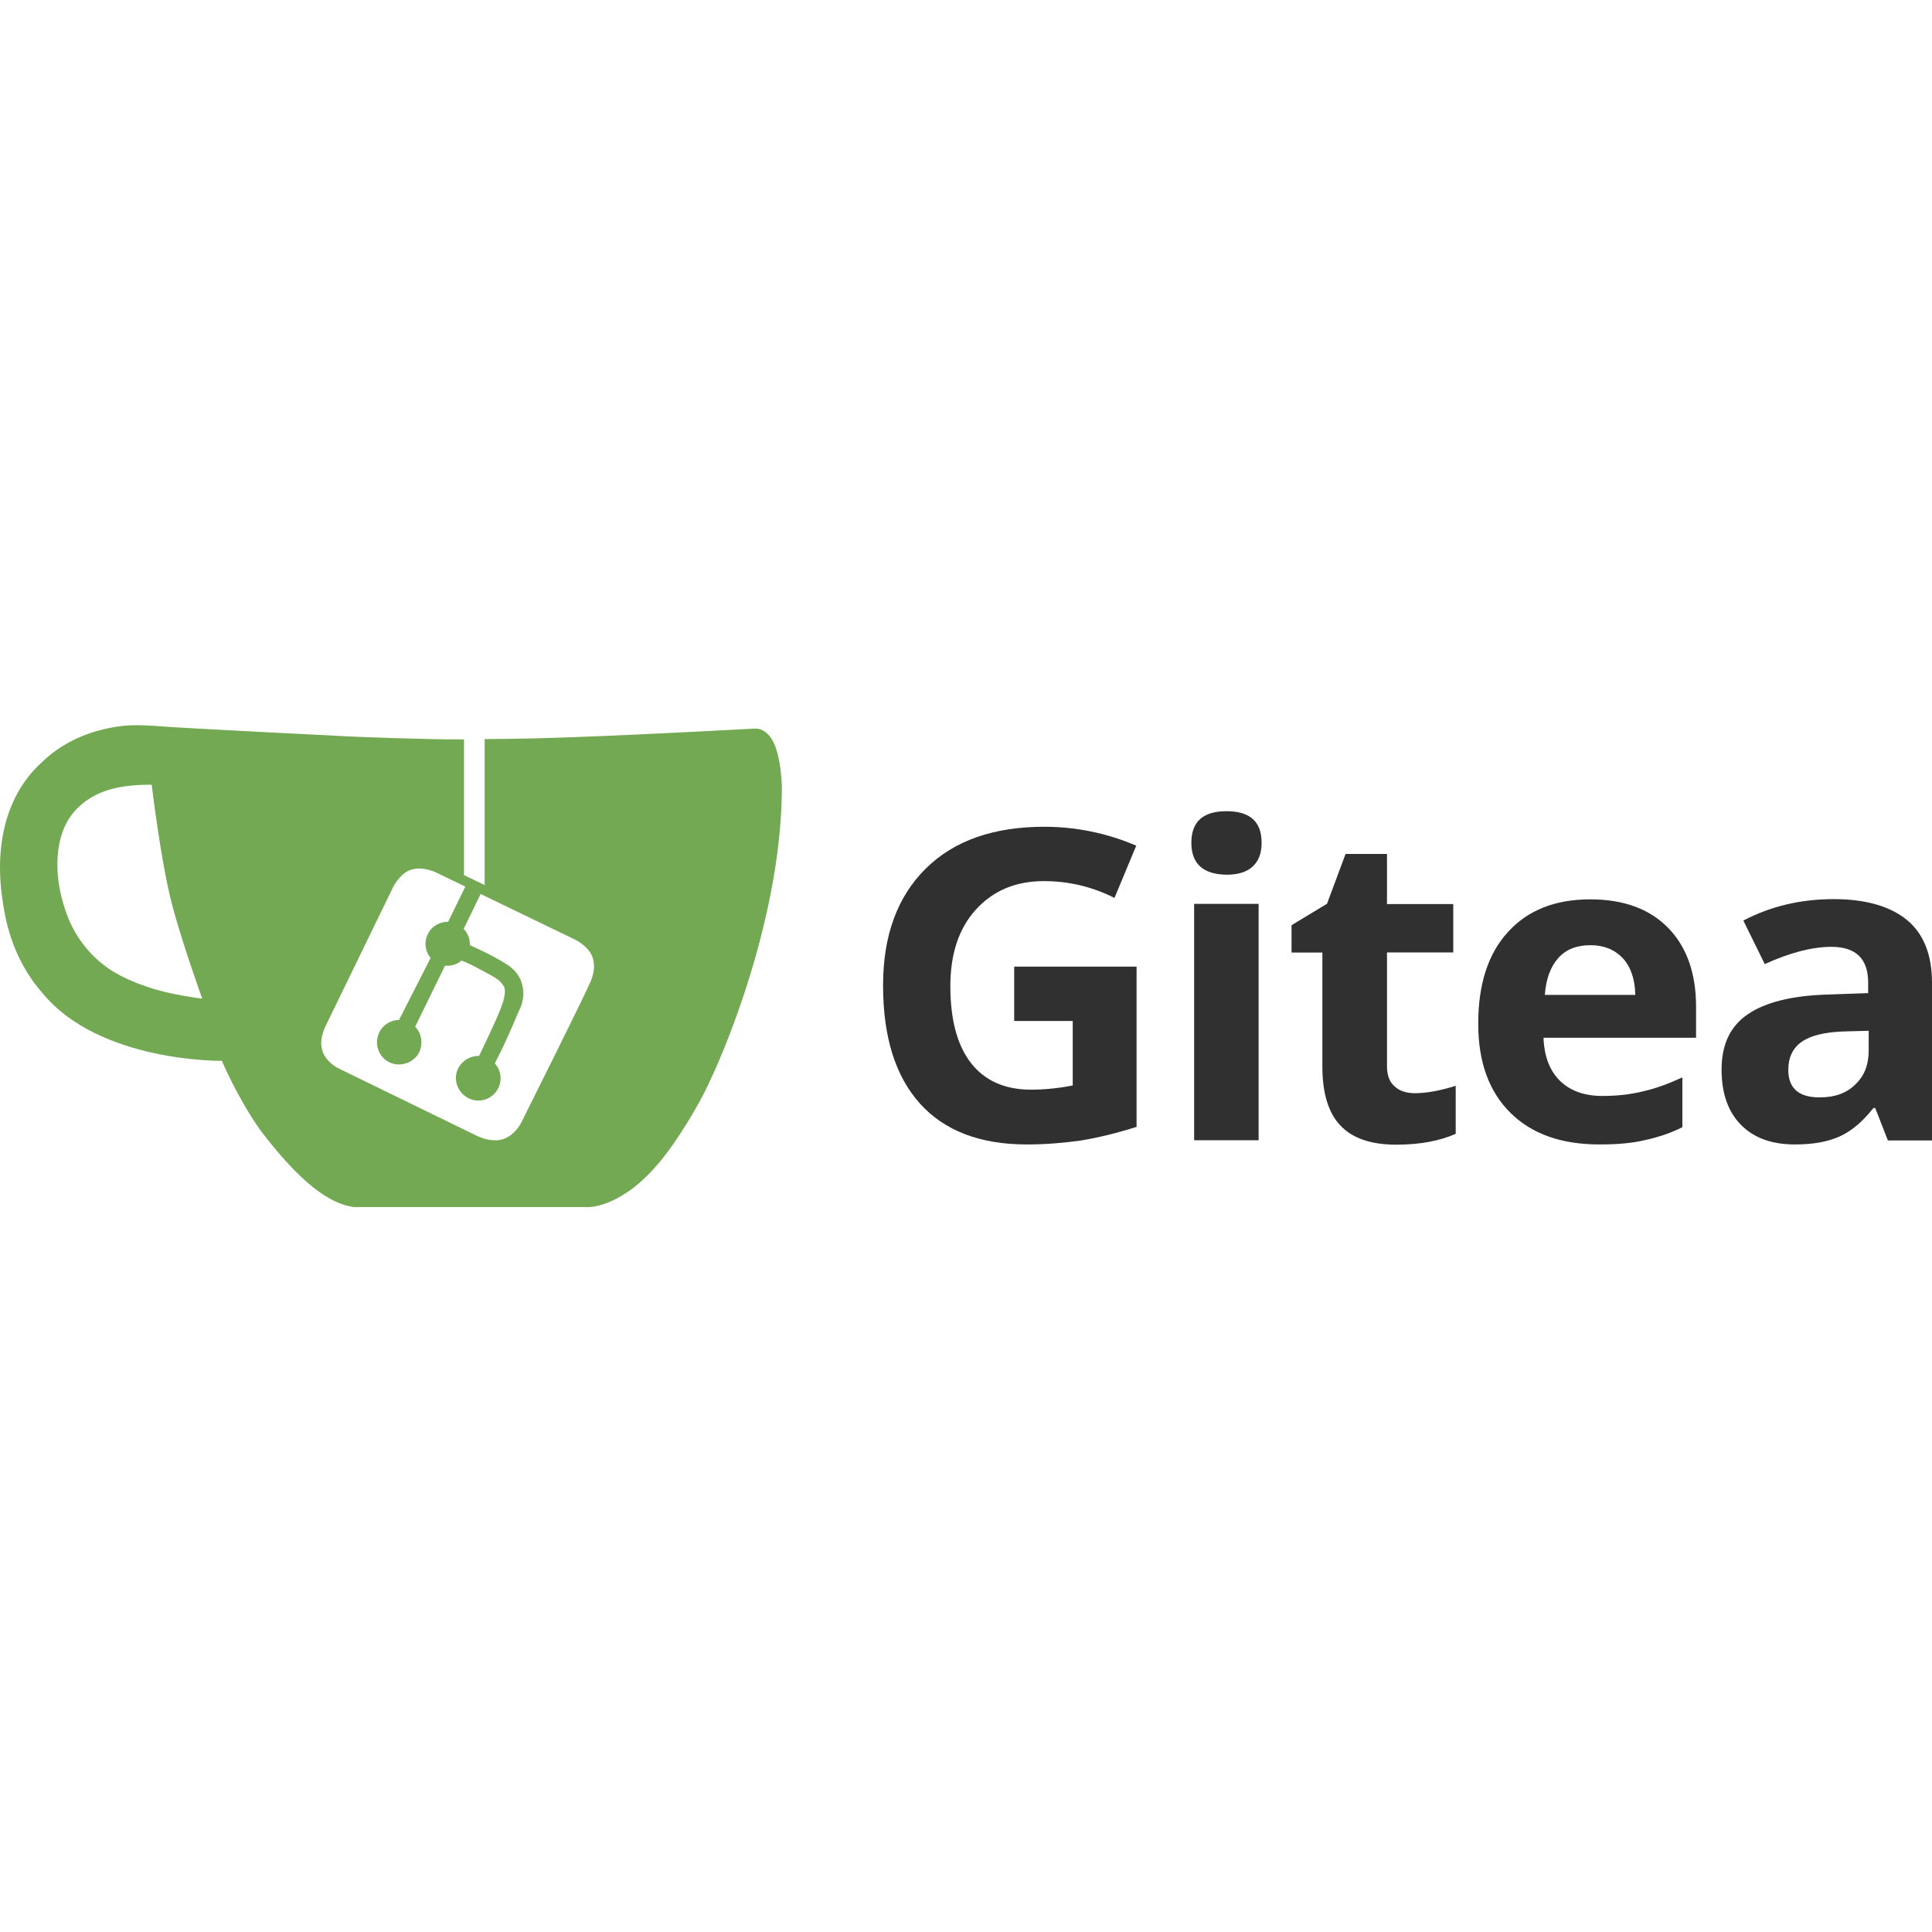
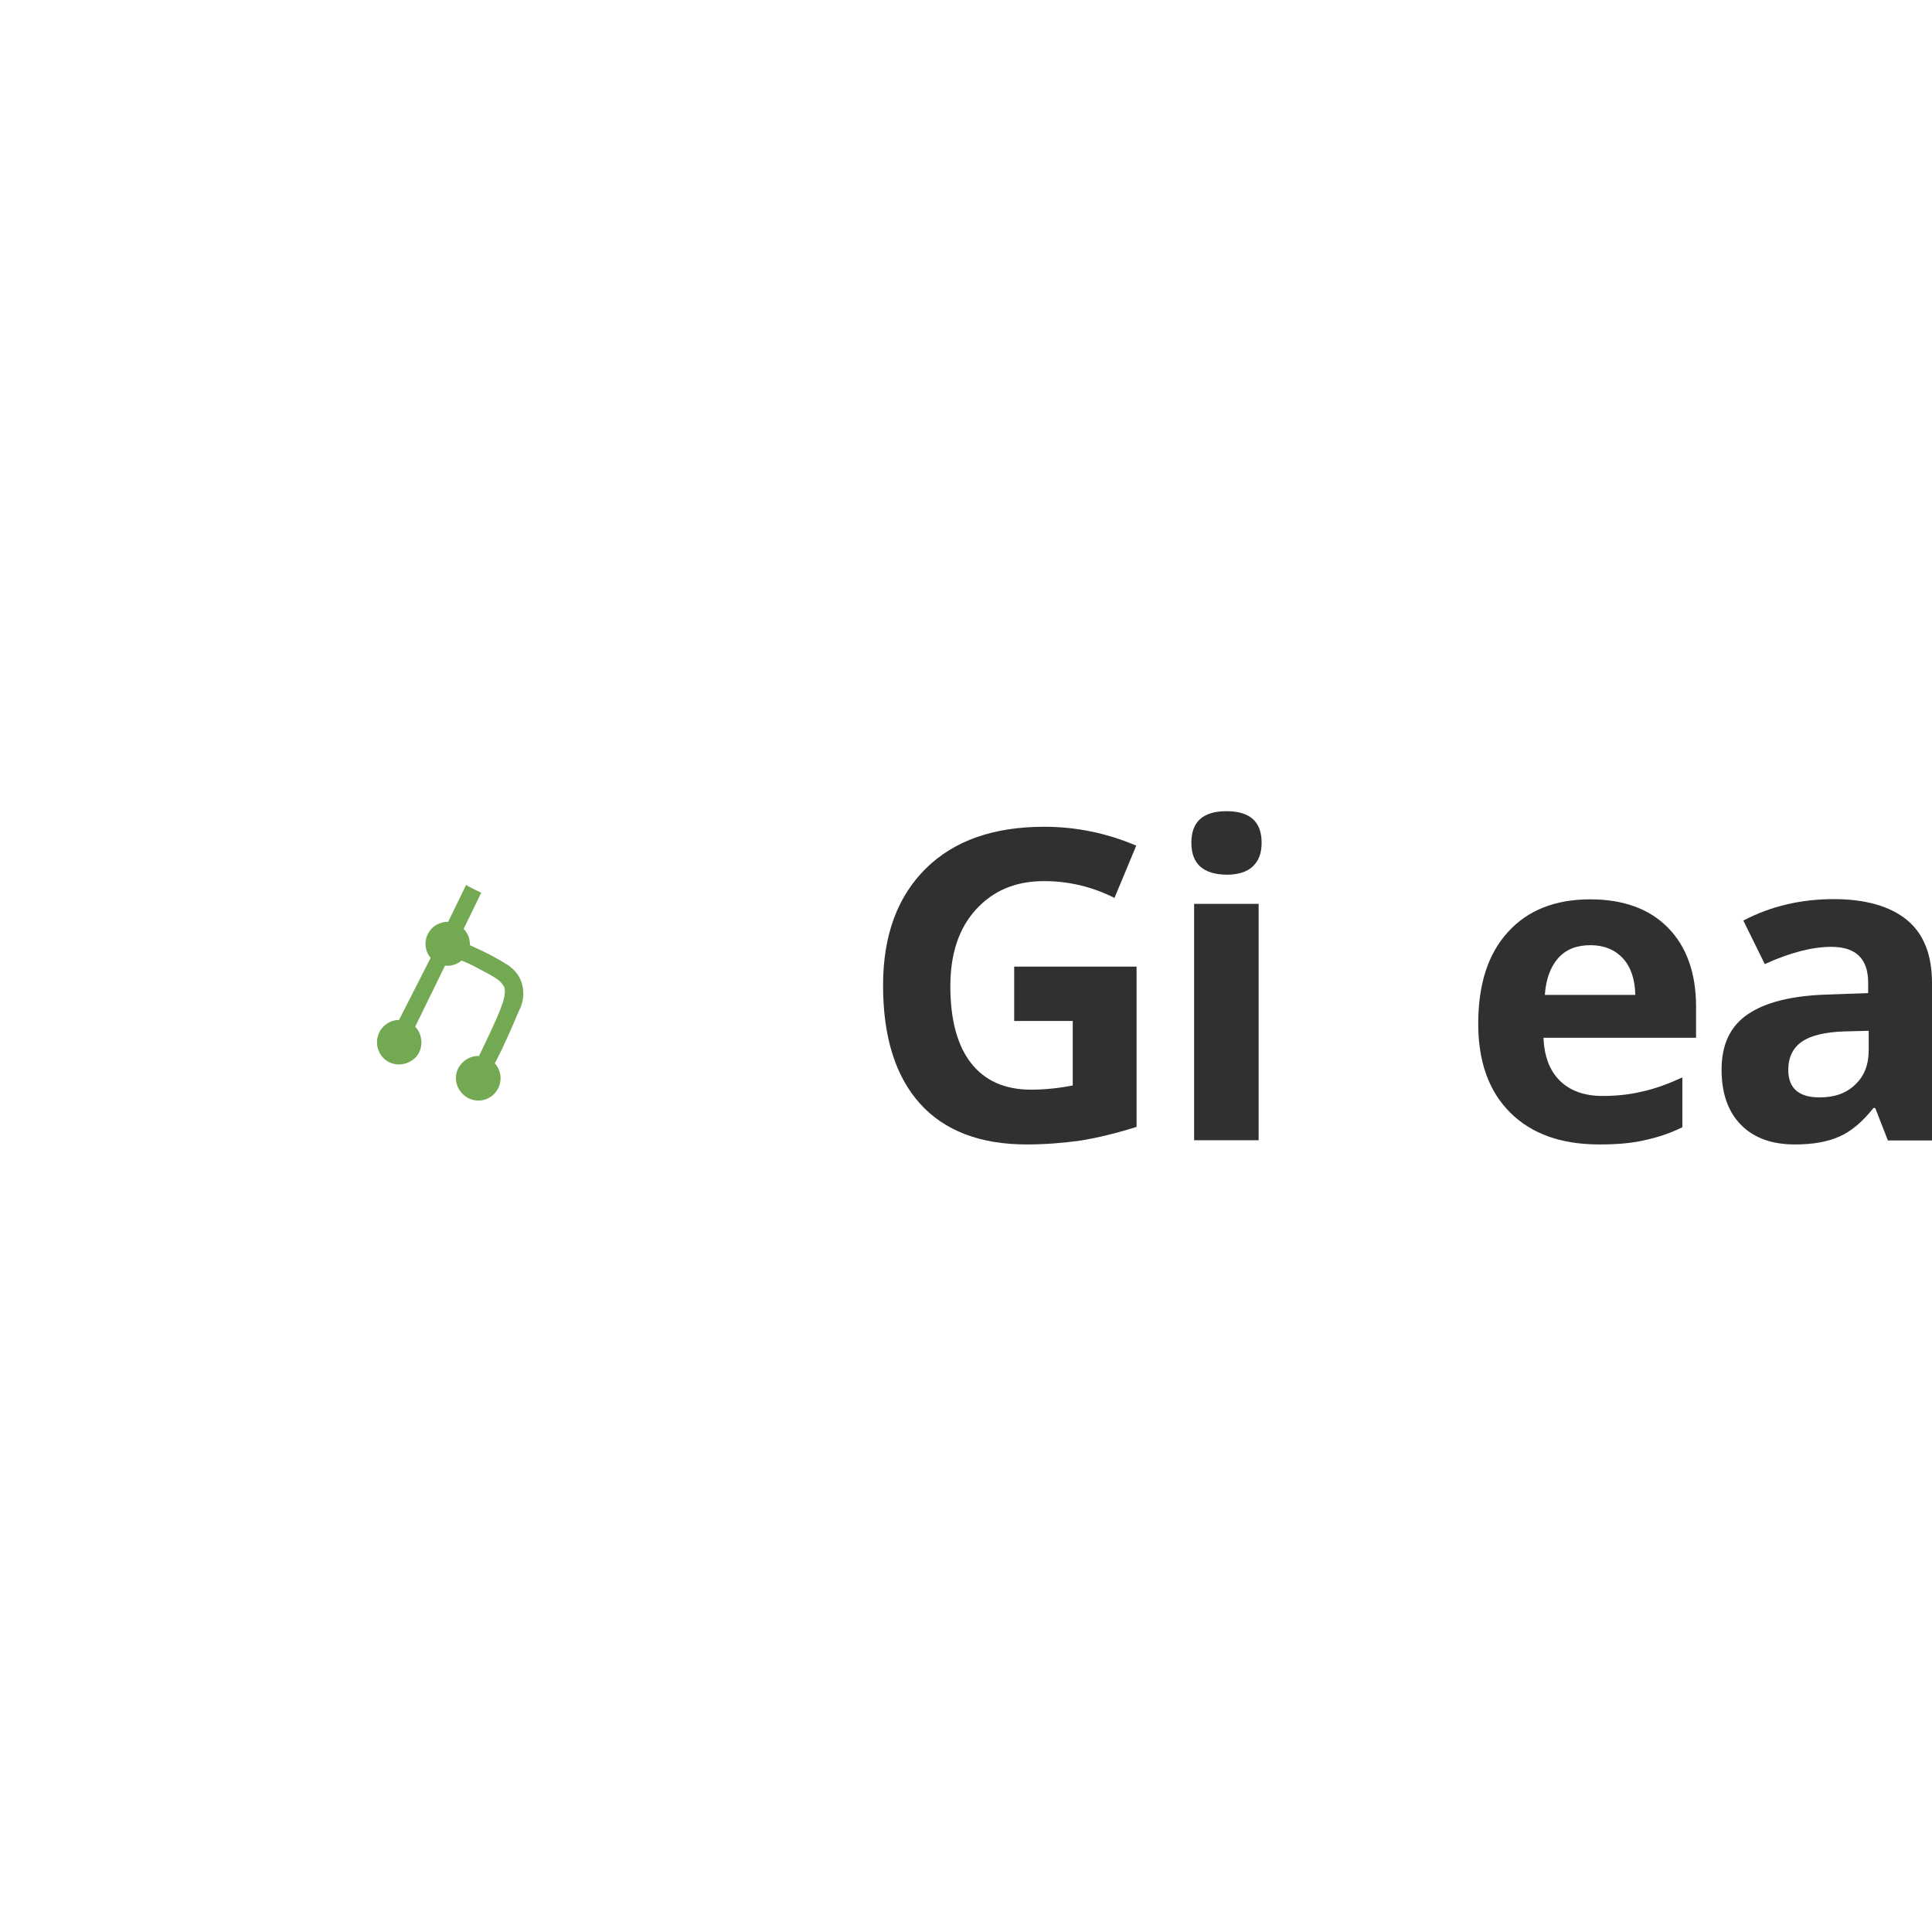
<svg xmlns="http://www.w3.org/2000/svg" width="100%" height="100%" viewBox="0 0 1080 1080" version="1.1" xml:space="preserve" style="fill-rule:evenodd;clip-rule:evenodd;stroke-linejoin:round;stroke-miterlimit:2;">
  <g transform="matrix(1.62,0,0,1.62,-0.269,33.828)">
    <g id="Layer_2_1_">
      <g>
-         <path d="M264.824,232.199C262.995,230.37 260.708,230.522 260.708,230.522C260.708,230.522 210.357,233.305 184.362,233.915C178.683,234.029 173.003,234.143 167.4,234.143L167.4,284.494C164.961,283.389 162.674,282.207 160.273,281.102L160.273,234.258C147.809,234.372 122.042,233.305 122.042,233.305C122.042,233.305 61.286,230.294 54.768,229.684C50.537,229.455 45.086,228.845 38.073,230.294C34.338,231.018 23.665,233.457 14.975,241.805C-4.388,258.995 0.567,286.476 1.177,290.593C1.901,295.548 4.074,309.575 14.746,321.696C34.338,345.785 76.723,345.175 76.723,345.175C76.723,345.175 81.944,357.639 89.911,368.997C100.697,383.138 111.713,394.306 122.347,395.64L203.42,395.64C203.42,395.64 208.642,395.64 215.541,391.181C221.601,387.56 226.899,381.118 226.899,381.118C226.899,381.118 232.464,375.172 240.202,361.641C242.641,357.524 244.547,353.408 246.262,349.673C246.262,349.673 269.97,299.436 269.97,250.419C269.284,235.706 265.663,233.038 264.824,232.199ZM51.452,319.79C40.322,316.169 35.595,311.785 35.595,311.785C35.595,311.785 27.362,305.992 23.246,294.71C16.233,275.575 22.636,264.102 22.636,264.102C22.636,264.102 26.257,254.421 39.216,251.257C45.163,249.695 52.519,249.923 52.519,249.923C52.519,249.923 55.53,275.461 59.304,290.326C62.467,302.904 69.938,323.716 69.938,323.716C69.938,323.716 58.694,322.344 51.452,319.79ZM180.321,365.91C180.321,365.91 177.653,372.085 171.86,372.58C169.306,372.695 167.4,372.085 167.4,372.085C167.4,372.085 167.286,372.085 165.113,371.246L116.706,347.652C116.706,347.652 111.98,345.213 111.256,340.982C110.303,337.476 112.475,333.245 112.475,333.245L135.84,285.181C135.84,285.181 137.899,281.064 141.062,279.616C141.291,279.501 142.015,279.12 143.006,279.006C146.513,278.167 150.744,280.225 150.744,280.225L198.312,303.209C198.312,303.209 203.763,305.649 204.83,310.108C205.669,313.272 204.601,316.169 204.106,317.503C201.285,324.021 180.321,365.91 180.321,365.91Z" style="fill:rgb(115,169,82);fill-rule:nonzero;" />
        <path d="M137.86,331.072C134.354,331.072 131.19,333.626 130.466,337.018C129.627,340.41 131.304,344.031 134.354,345.594C137.632,347.271 141.863,346.318 144.15,343.307C146.322,340.296 145.979,336.027 143.425,333.397L153.717,312.357C154.326,312.357 155.279,312.472 156.385,312.128C158.214,311.747 159.396,310.566 159.396,310.566C161.225,311.29 163.131,312.128 165.075,313.234C167.133,314.339 169.077,315.292 170.869,316.397C171.25,316.626 171.593,316.893 172.088,317.236C172.813,317.846 173.537,318.57 174.147,319.675C174.985,322.115 173.308,326.079 173.308,326.079C172.355,329.357 165.456,343.498 165.456,343.498C161.95,343.383 158.938,345.67 157.833,348.834C156.728,352.341 158.329,356.229 161.721,358.02C165.113,359.811 169.23,358.744 171.402,355.733C173.575,352.836 173.346,348.72 170.907,346.052C171.745,344.489 172.47,342.888 173.346,341.211C175.519,336.751 179.14,328.137 179.14,328.137C179.521,327.413 181.579,323.678 180.36,318.951C179.254,314.11 174.909,311.824 174.909,311.824C169.687,308.431 162.331,305.306 162.331,305.306C162.331,305.306 162.331,303.476 161.835,302.295C161.34,300.961 160.616,300.122 160.158,299.626C162.216,295.51 164.16,291.393 166.219,287.163C164.389,286.324 162.712,285.485 160.997,284.494C158.938,288.725 156.88,292.956 154.822,297.187C151.925,297.187 149.257,298.635 147.923,301.189C146.475,303.857 146.703,307.25 148.762,309.651L137.86,331.072Z" style="fill:rgb(115,169,82);fill-rule:nonzero;" />
      </g>
      <g>
        <path d="M350.013,312.662L392.36,312.662L392.36,367.968C385.461,370.141 379.058,371.704 372.997,372.695C366.937,373.533 360.762,374.029 354.473,374.029C338.388,374.029 326.039,369.302 317.577,359.888C309.115,350.435 304.884,336.904 304.884,319.104C304.884,301.913 309.839,288.497 319.635,278.815C329.431,269.134 343.114,264.407 360.533,264.407C371.435,264.407 382.069,266.58 392.246,270.925L384.737,288.954C376.999,285.066 368.881,283.16 360.419,283.16C350.623,283.16 342.886,286.438 336.94,292.956C330.994,299.474 328.097,308.317 328.097,319.447C328.097,331.072 330.536,339.915 335.224,345.937C339.951,351.998 346.85,355.123 355.921,355.123C360.648,355.123 365.488,354.628 370.329,353.675L370.329,331.415L350.128,331.415L350.128,312.662L350.013,312.662Z" style="fill:rgb(48,48,48);fill-rule:nonzero;" />
        <path d="M411.266,269.934C411.266,262.654 415.268,259.033 423.386,259.033C431.505,259.033 435.507,262.654 435.507,269.934C435.507,273.441 434.554,276.109 432.496,278.053C430.438,279.997 427.427,280.95 423.425,280.95C415.344,280.835 411.266,277.214 411.266,269.934ZM434.478,372.58L412.219,372.58L412.219,291.012L434.478,291.012L434.478,372.58Z" style="fill:rgb(48,48,48);fill-rule:nonzero;" />
-         <path d="M488.45,356.343C492.338,356.343 497.026,355.504 502.477,353.789L502.477,370.37C496.912,372.809 490.127,374.105 482.009,374.105C473.051,374.105 466.648,371.818 462.532,367.32C458.415,362.861 456.471,356.076 456.471,347.119L456.471,307.821L445.837,307.821L445.837,298.369L458.072,290.974L464.475,273.784L478.769,273.784L478.769,291.088L501.638,291.088L501.638,307.783L478.769,307.783L478.769,347.005C478.769,350.168 479.607,352.455 481.437,354.018C483.152,355.619 485.554,356.343 488.45,356.343Z" style="fill:rgb(48,48,48);fill-rule:nonzero;" />
        <path d="M552.104,374.029C538.916,374.029 528.739,370.408 521.382,363.128C513.988,355.847 510.253,345.594 510.253,332.406C510.253,318.723 513.645,308.203 520.544,300.694C527.329,293.185 536.896,289.45 548.864,289.45C560.375,289.45 569.332,292.727 575.736,299.245C582.139,305.763 585.417,314.873 585.417,326.46L585.417,337.209L532.779,337.209C533.008,343.498 534.837,348.453 538.344,351.96C541.851,355.466 546.806,357.296 553.095,357.296C558.05,357.296 562.662,356.8 567.007,355.733C571.352,354.78 575.964,353.065 580.691,350.892L580.691,368.083C576.803,370.027 572.572,371.475 568.227,372.428C563.844,373.533 558.545,374.029 552.104,374.029ZM548.978,305.268C544.252,305.268 540.517,306.716 537.849,309.727C535.18,312.738 533.618,317.007 533.236,322.42L564.453,322.42C564.339,316.969 562.891,312.738 560.108,309.727C557.44,306.868 553.705,305.268 548.978,305.268Z" style="fill:rgb(48,48,48);fill-rule:nonzero;" />
        <path d="M651.586,372.58L647.241,361.45L646.631,361.45C642.896,366.177 639.008,369.455 635.006,371.246C631.004,373.076 625.934,374.029 619.531,374.029C611.679,374.029 605.504,371.856 601.007,367.358C596.509,362.861 594.222,356.457 594.222,348.224C594.222,339.496 597.233,333.207 603.293,329.09C609.354,324.974 618.425,322.687 630.661,322.305L644.802,321.81L644.802,318.189C644.802,309.956 640.571,305.839 632.109,305.839C625.591,305.839 617.968,307.783 609.125,311.785L601.731,296.768C611.183,291.813 621.589,289.373 632.948,289.373C643.849,289.373 652.311,291.813 658.104,296.501C663.898,301.227 666.833,308.469 666.833,318.303L666.833,372.656L651.586,372.656L651.586,372.58ZM644.954,334.807L636.378,335.036C629.975,335.265 625.134,336.37 621.97,338.543C618.807,340.715 617.244,343.993 617.244,348.339C617.244,354.628 620.865,357.791 628.031,357.791C633.253,357.791 637.331,356.343 640.38,353.332C643.544,350.321 644.992,346.433 644.992,341.478L644.992,334.807L644.954,334.807Z" style="fill:rgb(48,48,48);fill-rule:nonzero;" />
      </g>
    </g>
  </g>
</svg>